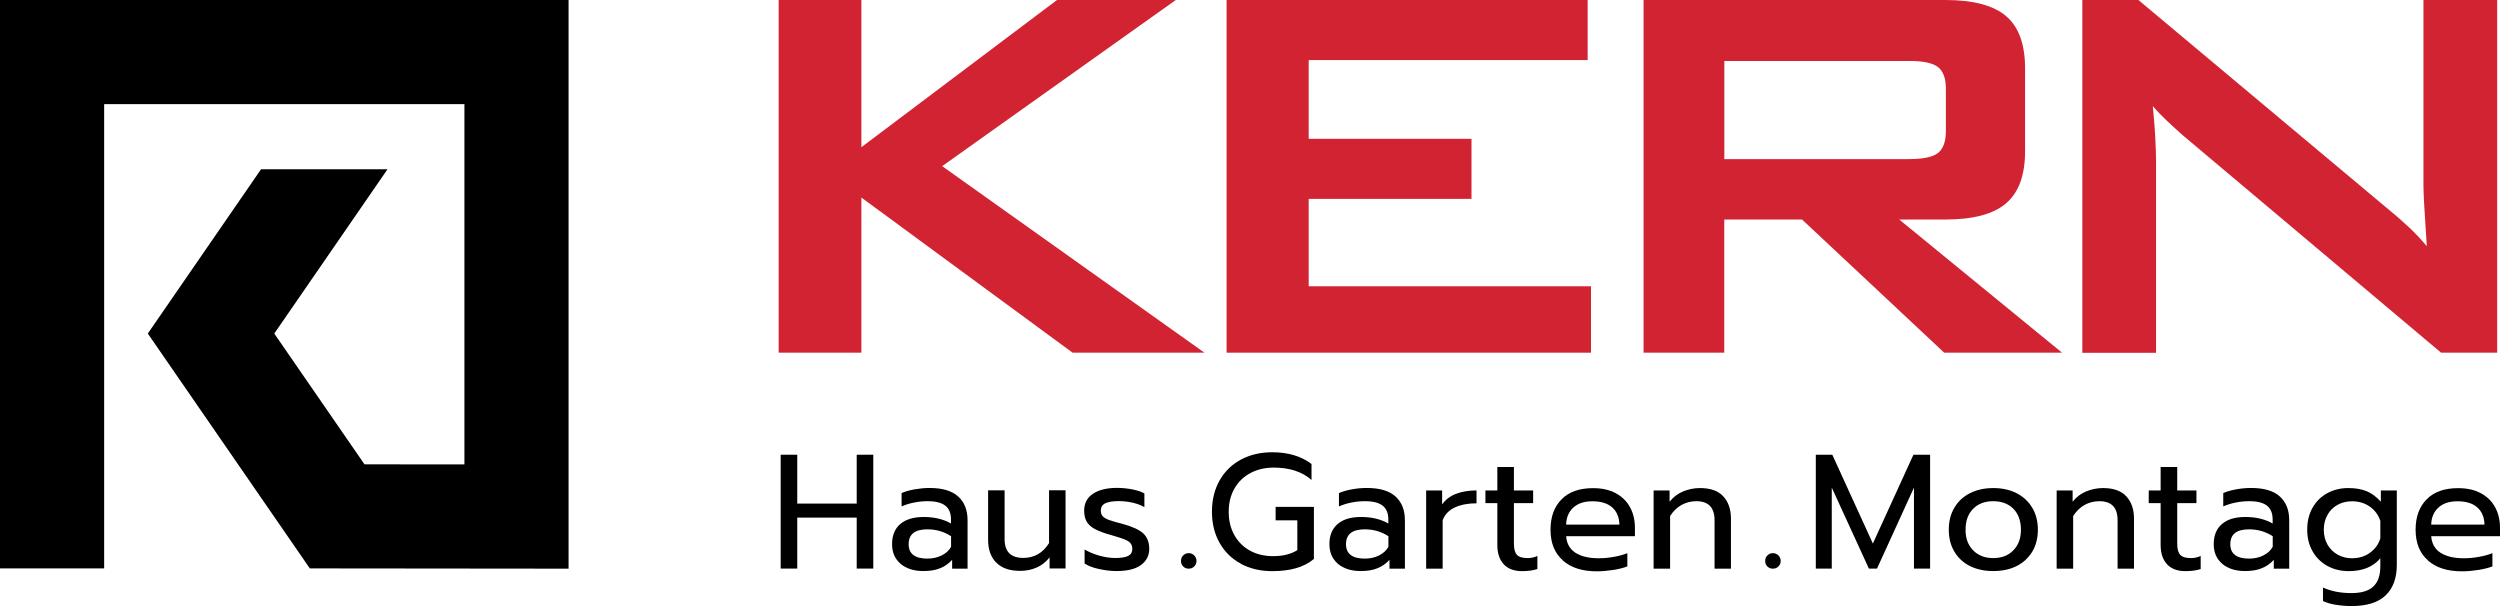
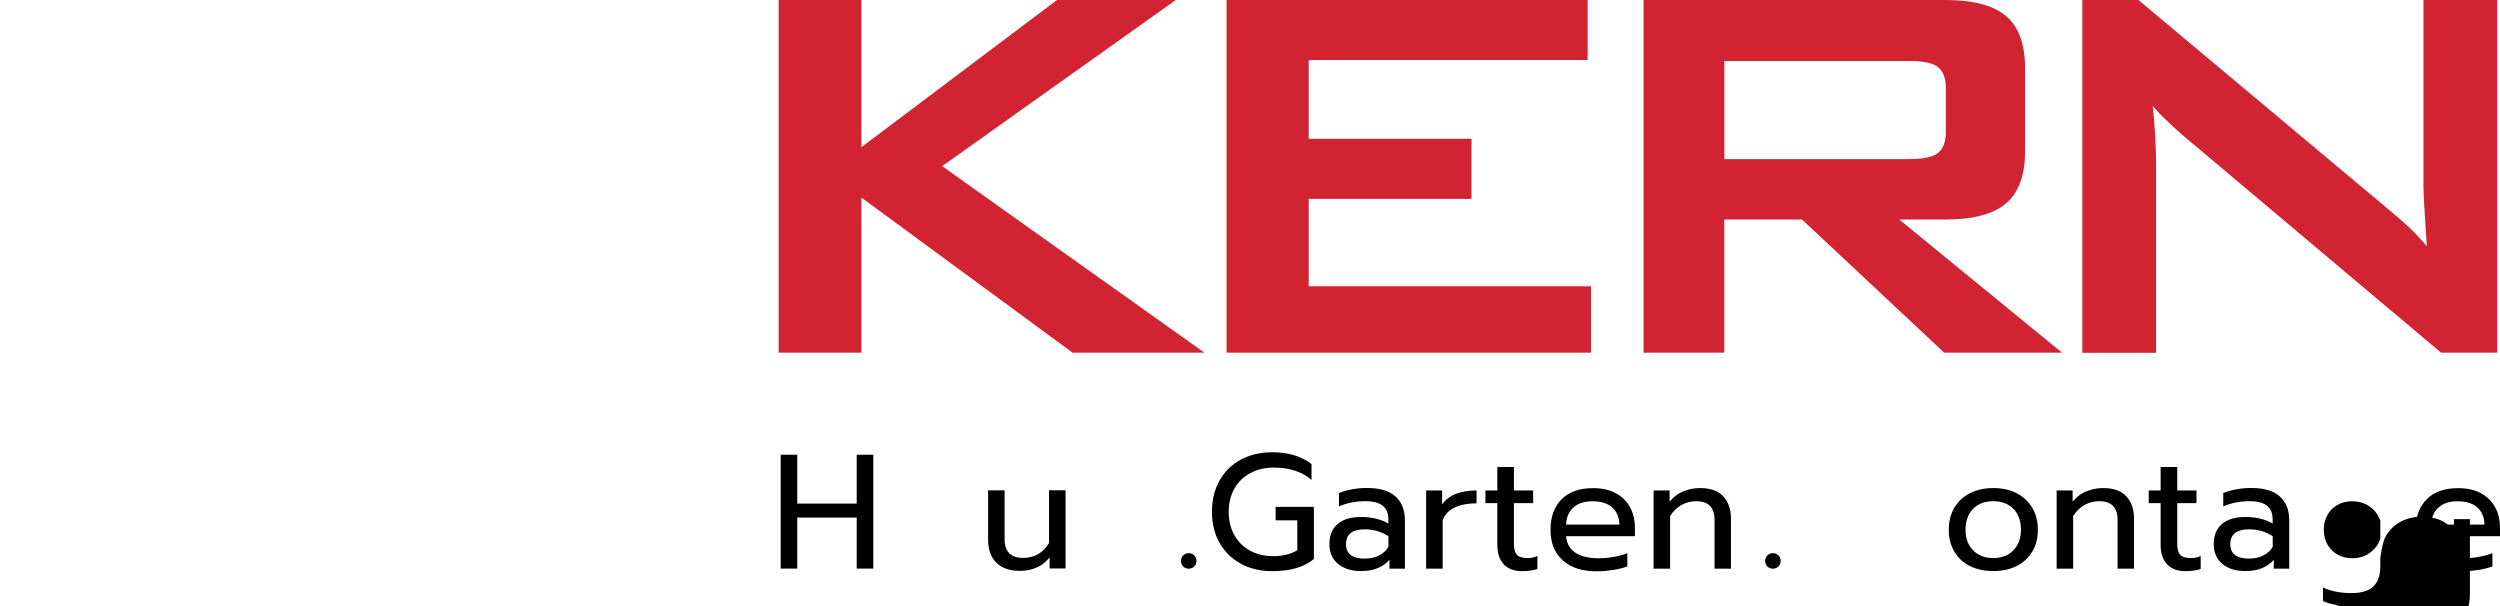
<svg xmlns="http://www.w3.org/2000/svg" id="Ebene_2" viewBox="0 0 283.47 68.72">
  <defs>
    <style>.cls-1{fill:#d22333;}</style>
  </defs>
  <g id="Ebene_2-2">
    <g id="Layer_1">
      <g>
-         <polygon points="64.47 0 64.47 64.48 35.13 64.45 16.76 37.82 29.6 19.19 43.94 19.19 31.1 37.82 41.33 52.65 52.66 52.66 52.66 11.81 11.81 11.81 11.81 64.45 0 64.45 0 0 64.47 0" />
        <g>
          <path d="m88.52,51.56h1.88v5.54h6.74v-5.54h1.88v12.91h-1.88v-5.78h-6.74v5.78h-1.88v-12.91Z" />
-           <path d="m102.12,63.93c-.65-.55-.97-1.29-.97-2.23,0-.99.31-1.75.93-2.28s1.51-.8,2.65-.8c1.22,0,2.25.25,3.1.74v-.46c0-.7-.21-1.22-.64-1.56s-1.09-.51-2-.51c-.54,0-1.07.05-1.58.16-.51.1-.97.25-1.38.43v-1.51c.37-.17.85-.31,1.44-.42.59-.1,1.16-.16,1.72-.16,1.47,0,2.55.32,3.26.97s1.06,1.54,1.06,2.69v5.49h-1.75v-1c-.38.42-.83.74-1.36.95-.52.22-1.16.32-1.91.32-1.07,0-1.93-.28-2.58-.82h.01Zm4.65-.95c.48-.23.84-.56,1.07-.98v-1.2c-.8-.52-1.69-.78-2.68-.78-.71,0-1.25.14-1.6.42s-.53.7-.53,1.27c0,1.08.71,1.63,2.12,1.63.59,0,1.13-.12,1.61-.35h0Z" />
          <path d="m112.95,63.79c-.61-.64-.91-1.5-.91-2.57v-5.62h1.87v5.54c0,1.42.71,2.12,2.12,2.12,1.24,0,2.22-.56,2.92-1.68v-5.99h1.87v8.87h-1.81v-1.26c-.42.53-.91.92-1.49,1.16-.57.25-1.19.37-1.86.37-1.2,0-2.1-.32-2.71-.96v.02Z" />
-           <path d="m124.61,64.52c-.69-.15-1.23-.36-1.63-.62v-1.59c.48.28,1.03.51,1.66.69.63.18,1.24.27,1.83.27.67,0,1.15-.08,1.46-.24s.46-.42.46-.78c0-.27-.07-.49-.21-.66s-.38-.32-.72-.45-.85-.3-1.52-.48c-.73-.21-1.3-.42-1.73-.64s-.75-.49-.96-.82-.32-.76-.32-1.29c0-.85.34-1.49,1.01-1.93.67-.44,1.57-.66,2.71-.66.59,0,1.17.06,1.74.17s1.02.26,1.37.46v1.55c-.36-.21-.8-.38-1.32-.5-.52-.12-1.06-.18-1.6-.18-.65,0-1.15.08-1.5.24-.34.16-.52.44-.52.85,0,.26.07.47.22.63s.39.3.71.42c.33.12.85.27,1.56.45,1.12.31,1.9.67,2.34,1.09.44.42.66,1,.66,1.74s-.31,1.37-.94,1.83-1.56.68-2.79.68c-.62,0-1.27-.08-1.96-.23h-.01Z" />
          <path d="m134.16,64.23c-.17-.17-.25-.37-.25-.62s.08-.46.25-.63c.17-.17.37-.26.62-.26s.46.09.63.26.26.38.26.63-.09.45-.26.62-.38.25-.63.25-.45-.08-.62-.25Z" />
          <path d="m140.71,63.92c-1.04-.55-1.84-1.34-2.42-2.36s-.87-2.2-.87-3.54.29-2.52.87-3.55c.58-1.02,1.39-1.81,2.42-2.36s2.22-.83,3.55-.83c1.79,0,3.27.44,4.45,1.33v1.81c-1.07-.94-2.5-1.4-4.29-1.4-.97,0-1.85.2-2.62.61-.78.41-1.38.99-1.82,1.75s-.66,1.64-.66,2.65.22,1.9.65,2.66,1.03,1.35,1.79,1.76,1.62.61,2.59.61c1.12,0,2.04-.23,2.75-.68v-3.38h-2.46v-1.53h4.34v5.91c-.58.48-1.26.83-2.04,1.05s-1.68.33-2.69.33c-1.33,0-2.51-.28-3.55-.83h.01Z" />
          <path d="m151.71,63.93c-.65-.55-.97-1.29-.97-2.23,0-.99.31-1.75.93-2.28.62-.54,1.51-.8,2.65-.8,1.22,0,2.25.25,3.1.74v-.46c0-.7-.21-1.22-.64-1.56s-1.09-.51-2-.51c-.54,0-1.07.05-1.58.16-.51.1-.97.25-1.38.43v-1.51c.37-.17.85-.31,1.44-.42s1.16-.16,1.72-.16c1.46,0,2.55.32,3.26.97.71.65,1.06,1.54,1.06,2.69v5.49h-1.75v-1c-.38.42-.83.74-1.36.95-.52.22-1.16.32-1.91.32-1.07,0-1.93-.28-2.58-.82h.01Zm4.65-.95c.48-.23.84-.56,1.07-.98v-1.2c-.8-.52-1.69-.78-2.68-.78-.71,0-1.25.14-1.6.42s-.53.7-.53,1.27c0,1.08.71,1.63,2.13,1.63.59,0,1.13-.12,1.61-.35h0Z" />
          <path d="m161.71,55.61h1.81v1.59c.37-.54.89-.94,1.56-1.2.67-.26,1.45-.39,2.34-.39v1.46c-.95,0-1.76.15-2.44.46-.68.31-1.15.79-1.4,1.46v5.49h-1.87s0-8.87,0-8.87Z" />
          <path d="m170.51,63.98c-.49-.52-.73-1.25-.73-2.2v-4.73h-1.35v-1.44h1.35v-2.66h1.88v2.66h2.18v1.44h-2.18v4.6c0,.59.11,1.01.34,1.26s.64.37,1.25.37c.36,0,.71-.08,1.07-.24v1.48c-.47.16-1.05.24-1.74.24-.9,0-1.59-.26-2.08-.78h0Z" />
          <path d="m177.2,63.53c-.93-.82-1.39-1.97-1.39-3.46s.42-2.6,1.25-3.45c.83-.85,2.02-1.27,3.56-1.27,1.02,0,1.89.19,2.6.58.71.39,1.25.92,1.62,1.61s.54,1.46.54,2.34v.92h-7.8c.06.84.42,1.46,1.06,1.88.65.41,1.52.62,2.63.62.57,0,1.14-.05,1.72-.16.58-.1,1.09-.24,1.53-.42v1.5c-.39.16-.91.29-1.56.4-.65.1-1.28.16-1.91.16-1.64,0-2.92-.41-3.85-1.23v-.02Zm6.42-4.05c-.02-.84-.3-1.49-.82-1.95s-1.27-.69-2.23-.69-1.66.24-2.18.72-.79,1.12-.81,1.92h6.04Z" />
          <path d="m187.5,55.61h1.81v1.28c.42-.53.93-.92,1.54-1.17s1.25-.38,1.91-.38c1.18,0,2.06.31,2.64.94.58.63.87,1.47.87,2.53v5.67h-1.86v-5.49c0-1.44-.69-2.16-2.07-2.16-.59,0-1.14.14-1.65.41-.51.28-.95.7-1.32,1.27v5.97h-1.87v-8.87h0Z" />
          <path d="m200.4,64.23c-.17-.17-.25-.37-.25-.62s.08-.46.25-.63c.17-.17.37-.26.62-.26s.46.09.63.26.26.38.26.63-.09.45-.26.62-.38.25-.63.25-.45-.08-.62-.25Z" />
-           <path d="m205.88,51.56h1.88l4.6,10.07,4.6-10.07h1.89v12.91h-1.83v-9.18l-4.19,9.18h-.92l-4.21-9.18v9.18h-1.81v-12.91h-.01Z" />
          <path d="m223.38,64.19c-.76-.38-1.35-.92-1.77-1.63-.43-.71-.64-1.54-.64-2.5s.21-1.78.63-2.49c.42-.71,1.01-1.27,1.77-1.65s1.64-.58,2.64-.58,1.88.19,2.64.58,1.36.94,1.78,1.65c.43.71.64,1.55.64,2.49s-.21,1.8-.64,2.5-1.02,1.25-1.78,1.63c-.76.38-1.64.56-2.64.56s-1.88-.19-2.63-.56Zm4.92-1.8c.57-.59.85-1.37.85-2.33s-.28-1.79-.85-2.36c-.57-.58-1.33-.87-2.29-.87s-1.72.29-2.29.87c-.57.58-.85,1.37-.85,2.36s.28,1.74.85,2.33,1.33.89,2.29.89,1.72-.3,2.29-.89Z" />
          <path d="m233.2,55.61h1.81v1.28c.42-.53.93-.92,1.54-1.17s1.25-.38,1.91-.38c1.18,0,2.06.31,2.64.94.58.63.87,1.47.87,2.53v5.67h-1.86v-5.49c0-1.44-.69-2.16-2.07-2.16-.59,0-1.14.14-1.65.41-.51.28-.95.7-1.32,1.27v5.97h-1.87v-8.87h0Z" />
          <path d="m245.72,63.98c-.49-.52-.73-1.25-.73-2.2v-4.73h-1.35v-1.44h1.35v-2.66h1.88v2.66h2.18v1.44h-2.18v4.6c0,.59.11,1.01.34,1.26s.64.37,1.25.37c.36,0,.71-.08,1.07-.24v1.48c-.47.16-1.05.24-1.74.24-.9,0-1.59-.26-2.08-.78h0Z" />
          <path d="m251.98,63.93c-.65-.55-.97-1.29-.97-2.23,0-.99.31-1.75.93-2.28.62-.54,1.51-.8,2.65-.8,1.22,0,2.25.25,3.1.74v-.46c0-.7-.21-1.22-.64-1.56-.43-.34-1.09-.51-2-.51-.54,0-1.07.05-1.58.16-.51.1-.97.25-1.38.43v-1.51c.37-.17.85-.31,1.44-.42s1.16-.16,1.72-.16c1.46,0,2.55.32,3.26.97s1.06,1.54,1.06,2.69v5.49h-1.75v-1c-.38.42-.83.74-1.36.95-.52.22-1.16.32-1.91.32-1.07,0-1.93-.28-2.58-.82h.01Zm4.65-.95c.48-.23.84-.56,1.07-.98v-1.2c-.8-.52-1.69-.78-2.68-.78-.71,0-1.25.14-1.6.42s-.53.7-.53,1.27c0,1.08.71,1.63,2.13,1.63.59,0,1.13-.12,1.61-.35h0Z" />
-           <path d="m264.85,68.58c-.57-.1-1.06-.24-1.45-.43v-1.53c.92.42,1.99.63,3.21.63,1.15,0,1.98-.25,2.5-.75s.79-1.25.79-2.26v-.94c-.81.97-2.01,1.46-3.58,1.46-.9,0-1.71-.2-2.42-.59-.71-.39-1.28-.95-1.68-1.66-.41-.71-.61-1.53-.61-2.46s.2-1.76.6-2.47c.4-.71.95-1.26,1.66-1.65.71-.39,1.51-.59,2.39-.59.83,0,1.52.12,2.1.36s1.1.64,1.6,1.19v-1.28h1.81v8.42c0,1.51-.42,2.67-1.27,3.48-.84.81-2.14,1.21-3.89,1.21-.6,0-1.19-.05-1.76-.15h0Zm3.86-5.9c.59-.41.98-.95,1.19-1.63v-1.99c-.23-.69-.64-1.23-1.21-1.63-.57-.39-1.24-.59-2-.59-.6,0-1.15.13-1.63.4-.49.26-.87.64-1.15,1.14s-.42,1.05-.42,1.68.14,1.2.42,1.69c.28.49.66.86,1.15,1.14.49.27,1.03.41,1.63.41.76,0,1.44-.2,2.02-.61h0Z" />
+           <path d="m264.85,68.58c-.57-.1-1.06-.24-1.45-.43v-1.53c.92.42,1.99.63,3.21.63,1.15,0,1.98-.25,2.5-.75s.79-1.25.79-2.26v-.94s.2-1.76.6-2.47c.4-.71.95-1.26,1.66-1.65.71-.39,1.51-.59,2.39-.59.83,0,1.52.12,2.1.36s1.1.64,1.6,1.19v-1.28h1.81v8.42c0,1.51-.42,2.67-1.27,3.48-.84.81-2.14,1.21-3.89,1.21-.6,0-1.19-.05-1.76-.15h0Zm3.86-5.9c.59-.41.98-.95,1.19-1.63v-1.99c-.23-.69-.64-1.23-1.21-1.63-.57-.39-1.24-.59-2-.59-.6,0-1.15.13-1.63.4-.49.26-.87.64-1.15,1.14s-.42,1.05-.42,1.68.14,1.2.42,1.69c.28.49.66.86,1.15,1.14.49.27,1.03.41,1.63.41.76,0,1.44-.2,2.02-.61h0Z" />
          <path d="m275.29,63.53c-.93-.82-1.39-1.97-1.39-3.46s.42-2.6,1.25-3.45c.83-.85,2.02-1.27,3.56-1.27,1.02,0,1.89.19,2.6.58.71.39,1.25.92,1.62,1.61s.54,1.46.54,2.34v.92h-7.8c.06.84.42,1.46,1.06,1.88.65.41,1.52.62,2.63.62.57,0,1.14-.05,1.72-.16.58-.1,1.09-.24,1.53-.42v1.5c-.39.16-.91.29-1.56.4-.65.1-1.28.16-1.91.16-1.64,0-2.92-.41-3.85-1.23v-.02Zm6.42-4.05c-.02-.84-.3-1.49-.82-1.95-.52-.46-1.27-.69-2.23-.69s-1.66.24-2.18.72-.79,1.12-.81,1.92h6.04Z" />
        </g>
        <g>
          <path class="cls-1" d="m88.29,39.99V0h9.38v16.69L119.85,0h13.47l-26.49,18.84,29.74,21.15h-14.95l-23.95-17.59v17.59s-9.38,0-9.38,0Z" />
          <path class="cls-1" d="m139.08,39.99V0h40.94v6.81h-31.63v8.93h18.46v6.81h-18.46v9.91h32.01v7.53h-41.32Z" />
          <path class="cls-1" d="m186.36,39.99V0h34.21c3.18,0,5.48.61,6.91,1.84,1.43,1.22,2.14,3.2,2.14,5.92v9.38c0,2.7-.71,4.67-2.14,5.9-1.43,1.24-3.73,1.85-6.91,1.85h-5.22l18.46,15.1h-13.36l-16.12-15.1h-8.82v15.1h-9.16,0Zm30.08-33.07h-20.92v11.12h20.92c1.61,0,2.72-.23,3.31-.7.59-.47.89-1.29.89-2.48v-4.81c0-1.16-.3-1.97-.89-2.44s-1.7-.7-3.31-.7h0Z" />
          <path class="cls-1" d="m236.11,39.99V0h6.36l28.15,23.57c.96.78,1.8,1.52,2.54,2.21s1.4,1.41,2.01,2.14c-.15-2.25-.25-3.83-.3-4.77-.05-.93-.08-1.65-.08-2.16V0h8.36v39.99h-6.36l-29.36-24.71c-.71-.63-1.32-1.2-1.85-1.7s-1.02-1.02-1.48-1.55c.13,1.24.22,2.4.28,3.5s.09,2.05.09,2.86v21.61h-8.36Z" />
        </g>
      </g>
    </g>
  </g>
</svg>